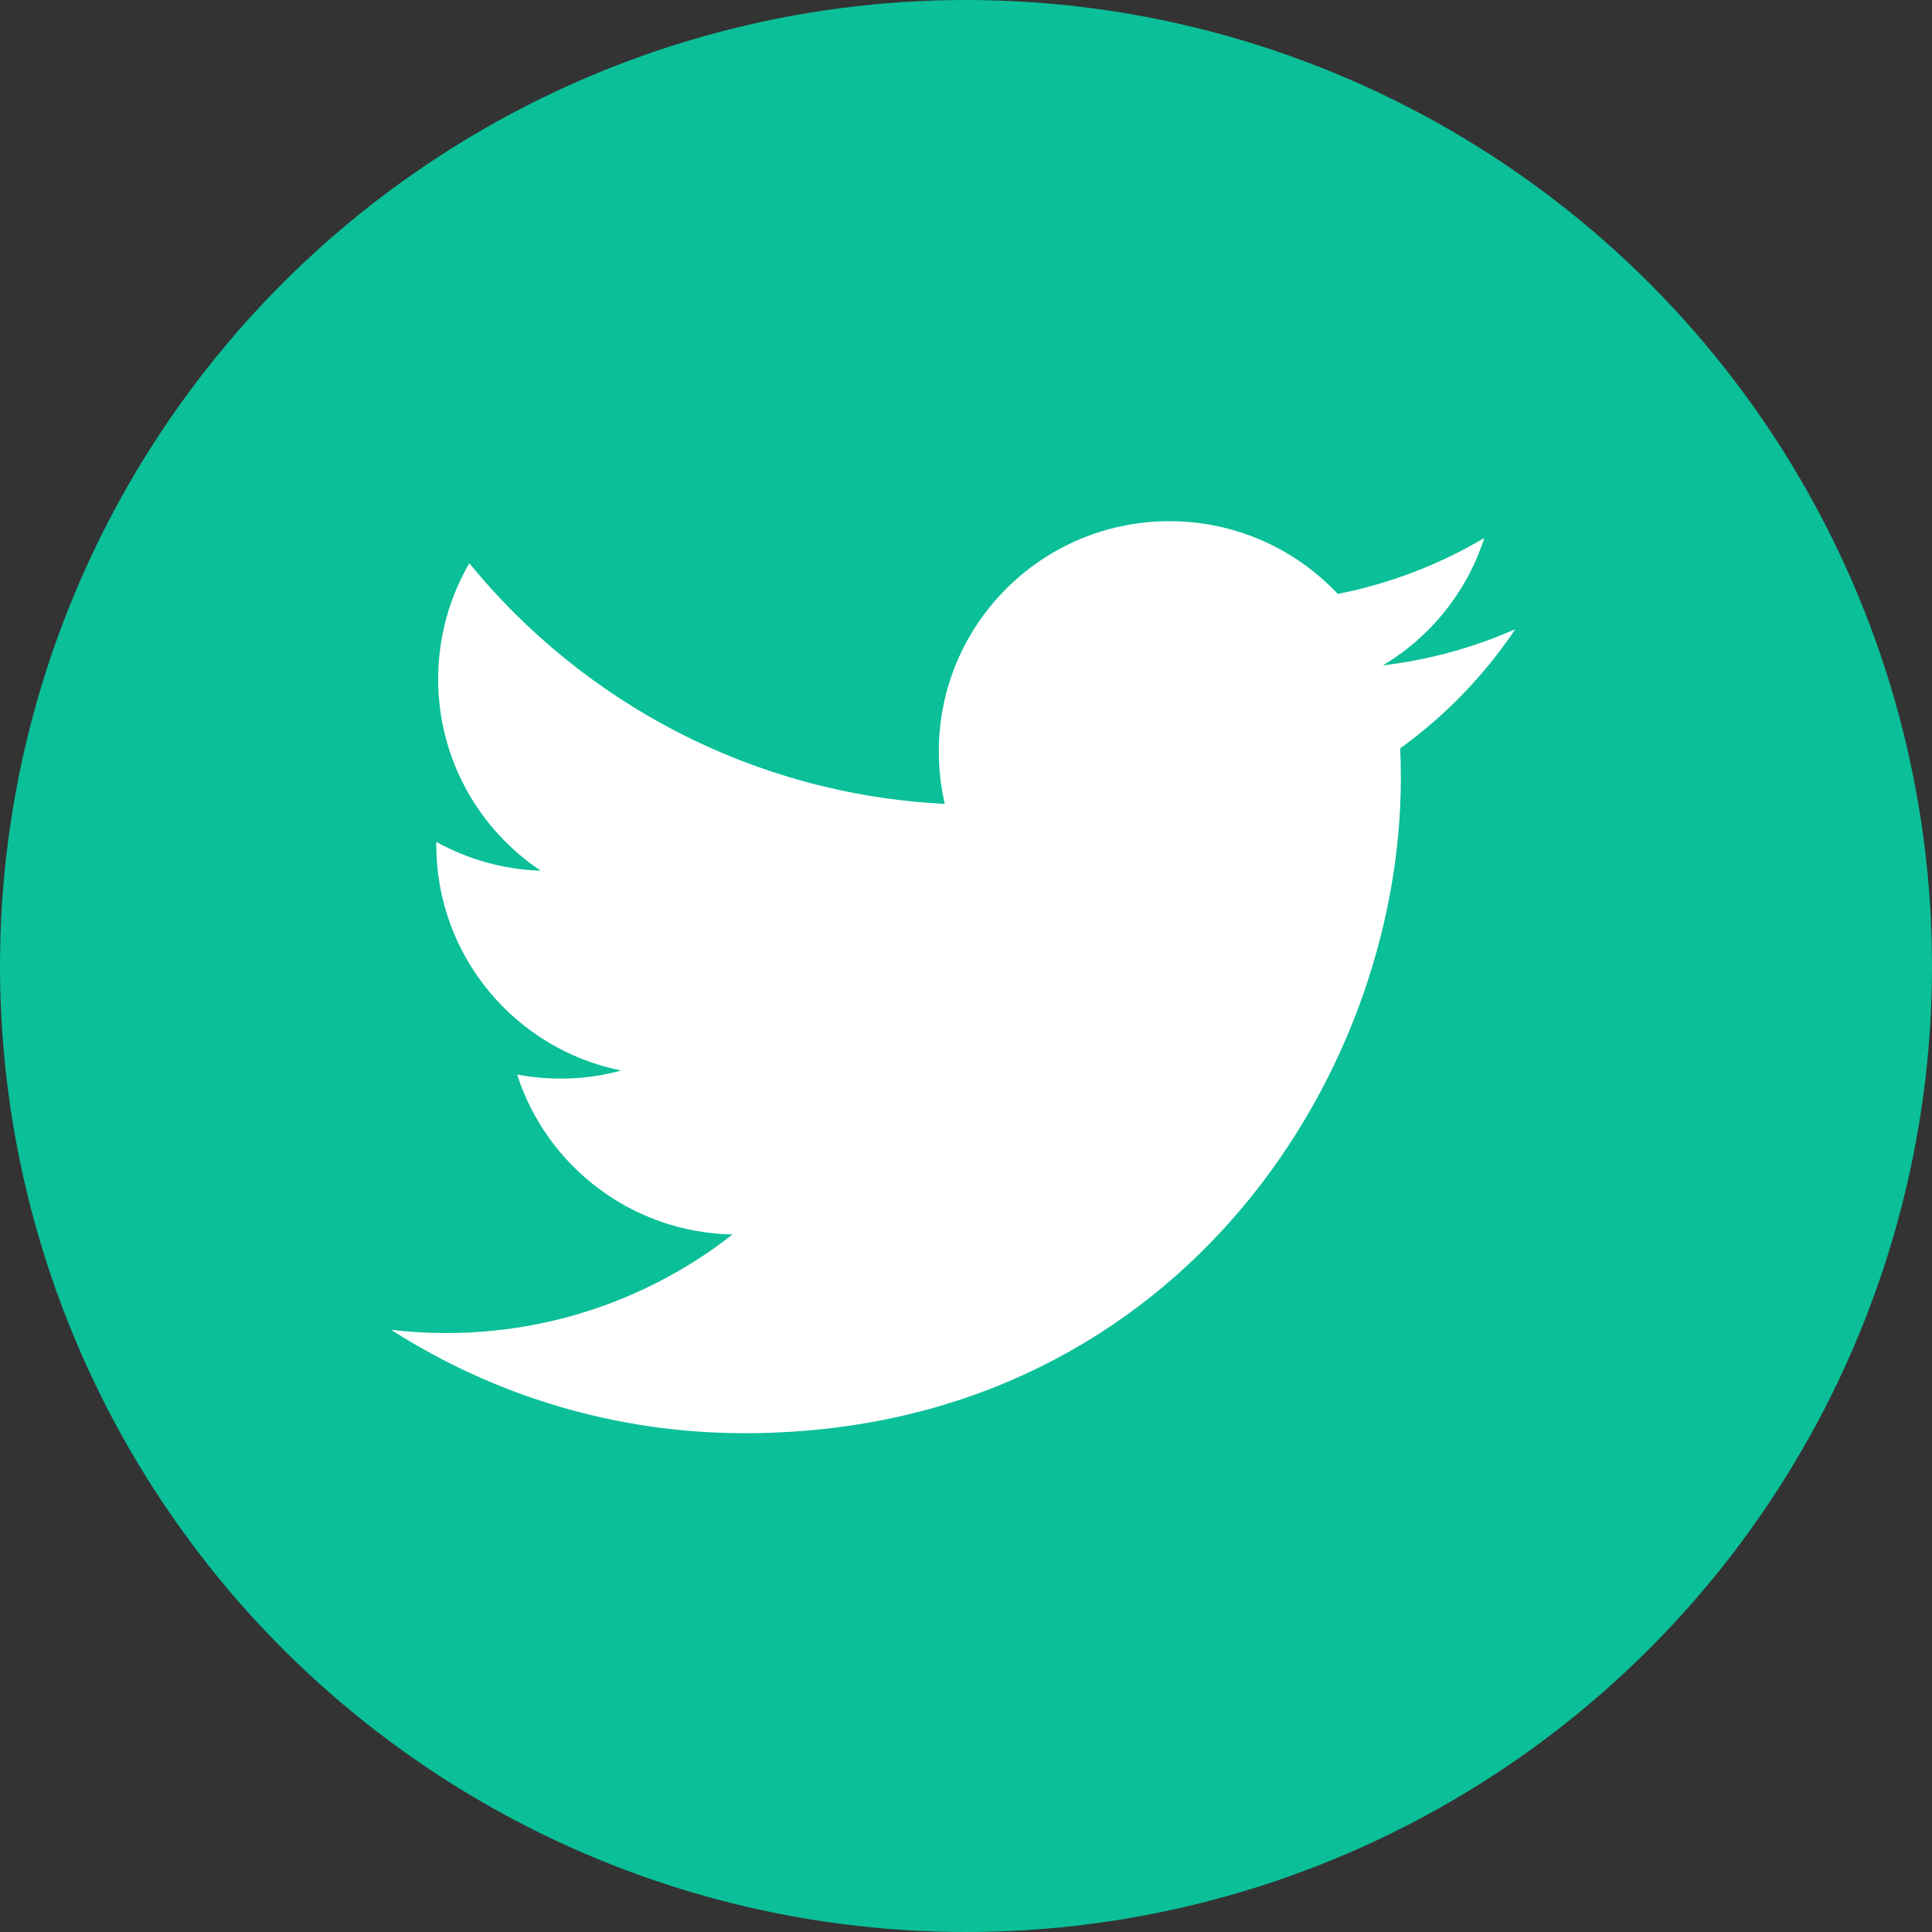
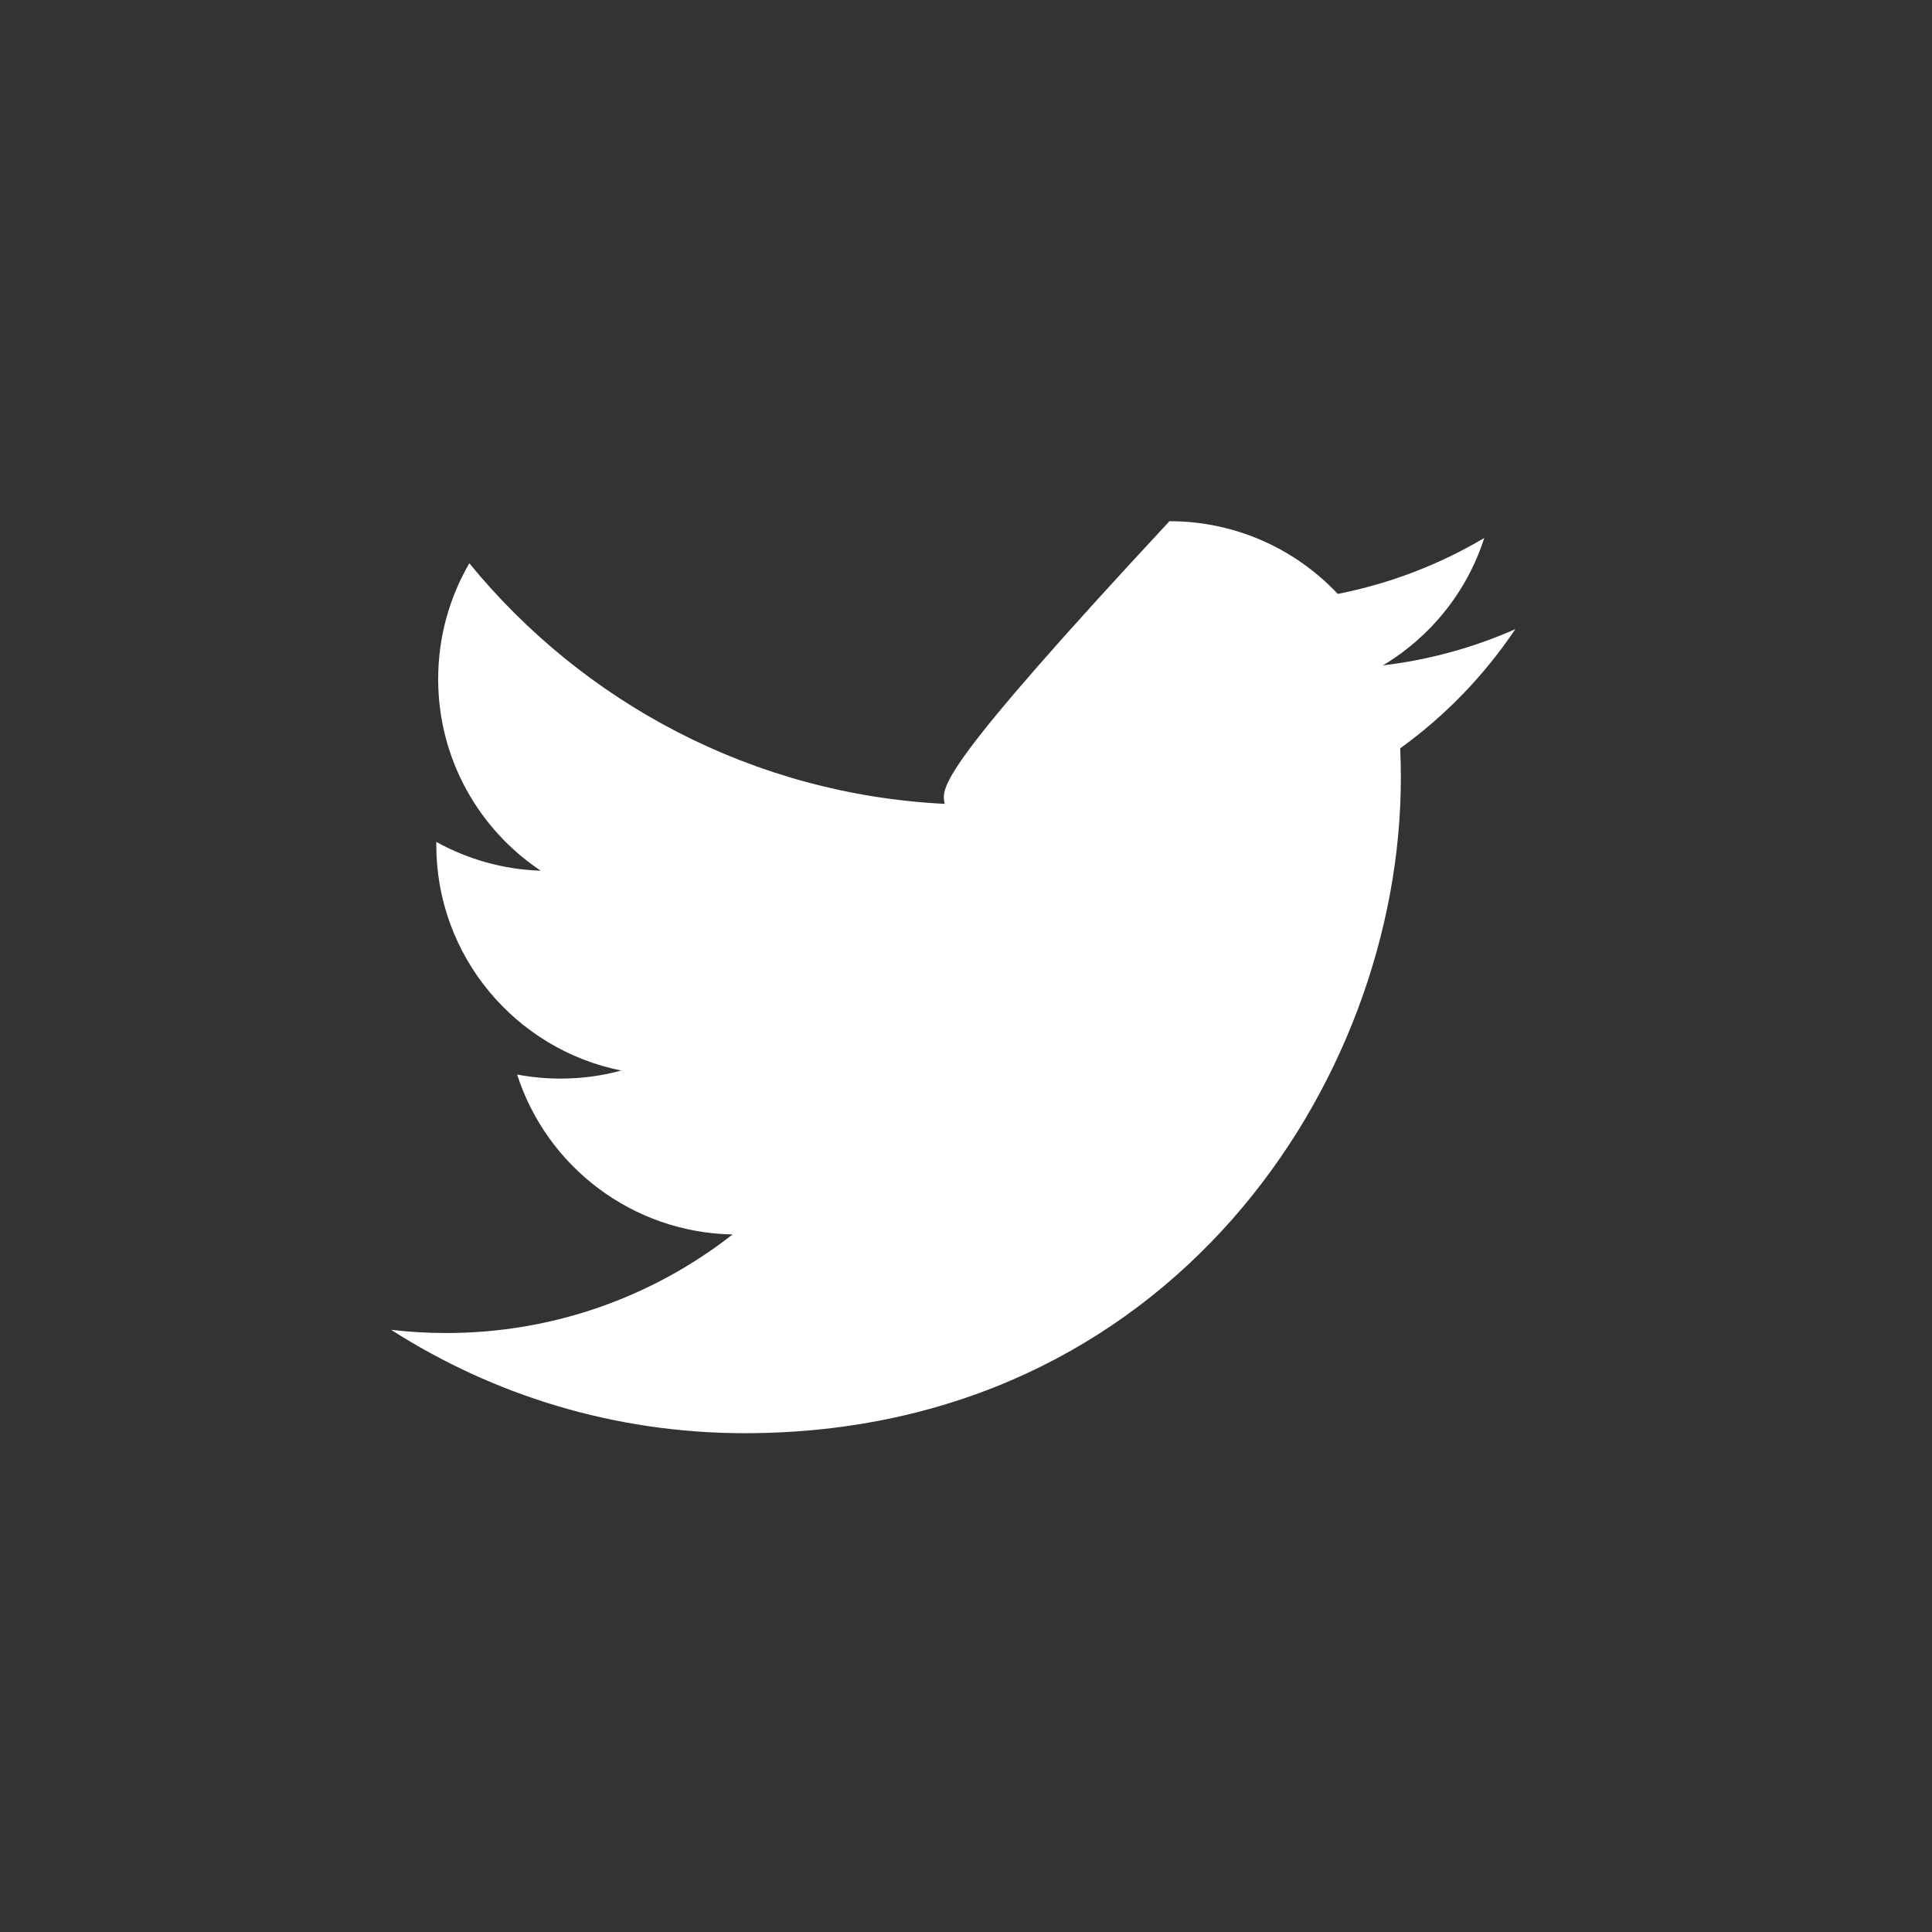
<svg xmlns="http://www.w3.org/2000/svg" width="39" height="39" viewBox="0 0 39 39" fill="none">
  <rect x="0" y="0" width="39" height="39" fill="#333333" stroke="none" />
-   <circle cx="19.5" cy="19.5" r="19.5" fill="#0BBF98" />
-   <path d="M30.589 12.7C29.754 13.07 28.857 13.319 27.915 13.432C28.877 12.857 29.614 11.946 29.962 10.86C29.063 11.393 28.066 11.78 27.005 11.989C26.155 11.085 24.945 10.521 23.607 10.521C21.035 10.521 18.951 12.602 18.951 15.168C18.951 15.533 18.993 15.888 19.071 16.227C15.202 16.034 11.772 14.183 9.474 11.37C9.075 12.057 8.845 12.855 8.845 13.708C8.845 15.32 9.666 16.743 10.915 17.576C10.153 17.552 9.434 17.342 8.807 16.995C8.807 17.015 8.807 17.033 8.807 17.053C8.807 19.306 10.411 21.184 12.541 21.61C12.151 21.717 11.739 21.773 11.314 21.773C11.015 21.773 10.723 21.744 10.439 21.691C11.031 23.537 12.751 24.881 14.788 24.919C13.195 26.166 11.188 26.909 9.006 26.909C8.63 26.909 8.259 26.887 7.895 26.844C9.955 28.162 12.402 28.931 15.032 28.931C23.596 28.931 28.278 21.849 28.278 15.707C28.278 15.506 28.274 15.305 28.265 15.106C29.175 14.45 29.965 13.631 30.589 12.7Z" fill="white" />
+   <path d="M30.589 12.7C29.754 13.07 28.857 13.319 27.915 13.432C28.877 12.857 29.614 11.946 29.962 10.86C29.063 11.393 28.066 11.78 27.005 11.989C26.155 11.085 24.945 10.521 23.607 10.521C18.951 15.533 18.993 15.888 19.071 16.227C15.202 16.034 11.772 14.183 9.474 11.37C9.075 12.057 8.845 12.855 8.845 13.708C8.845 15.32 9.666 16.743 10.915 17.576C10.153 17.552 9.434 17.342 8.807 16.995C8.807 17.015 8.807 17.033 8.807 17.053C8.807 19.306 10.411 21.184 12.541 21.61C12.151 21.717 11.739 21.773 11.314 21.773C11.015 21.773 10.723 21.744 10.439 21.691C11.031 23.537 12.751 24.881 14.788 24.919C13.195 26.166 11.188 26.909 9.006 26.909C8.63 26.909 8.259 26.887 7.895 26.844C9.955 28.162 12.402 28.931 15.032 28.931C23.596 28.931 28.278 21.849 28.278 15.707C28.278 15.506 28.274 15.305 28.265 15.106C29.175 14.45 29.965 13.631 30.589 12.7Z" fill="white" />
</svg>